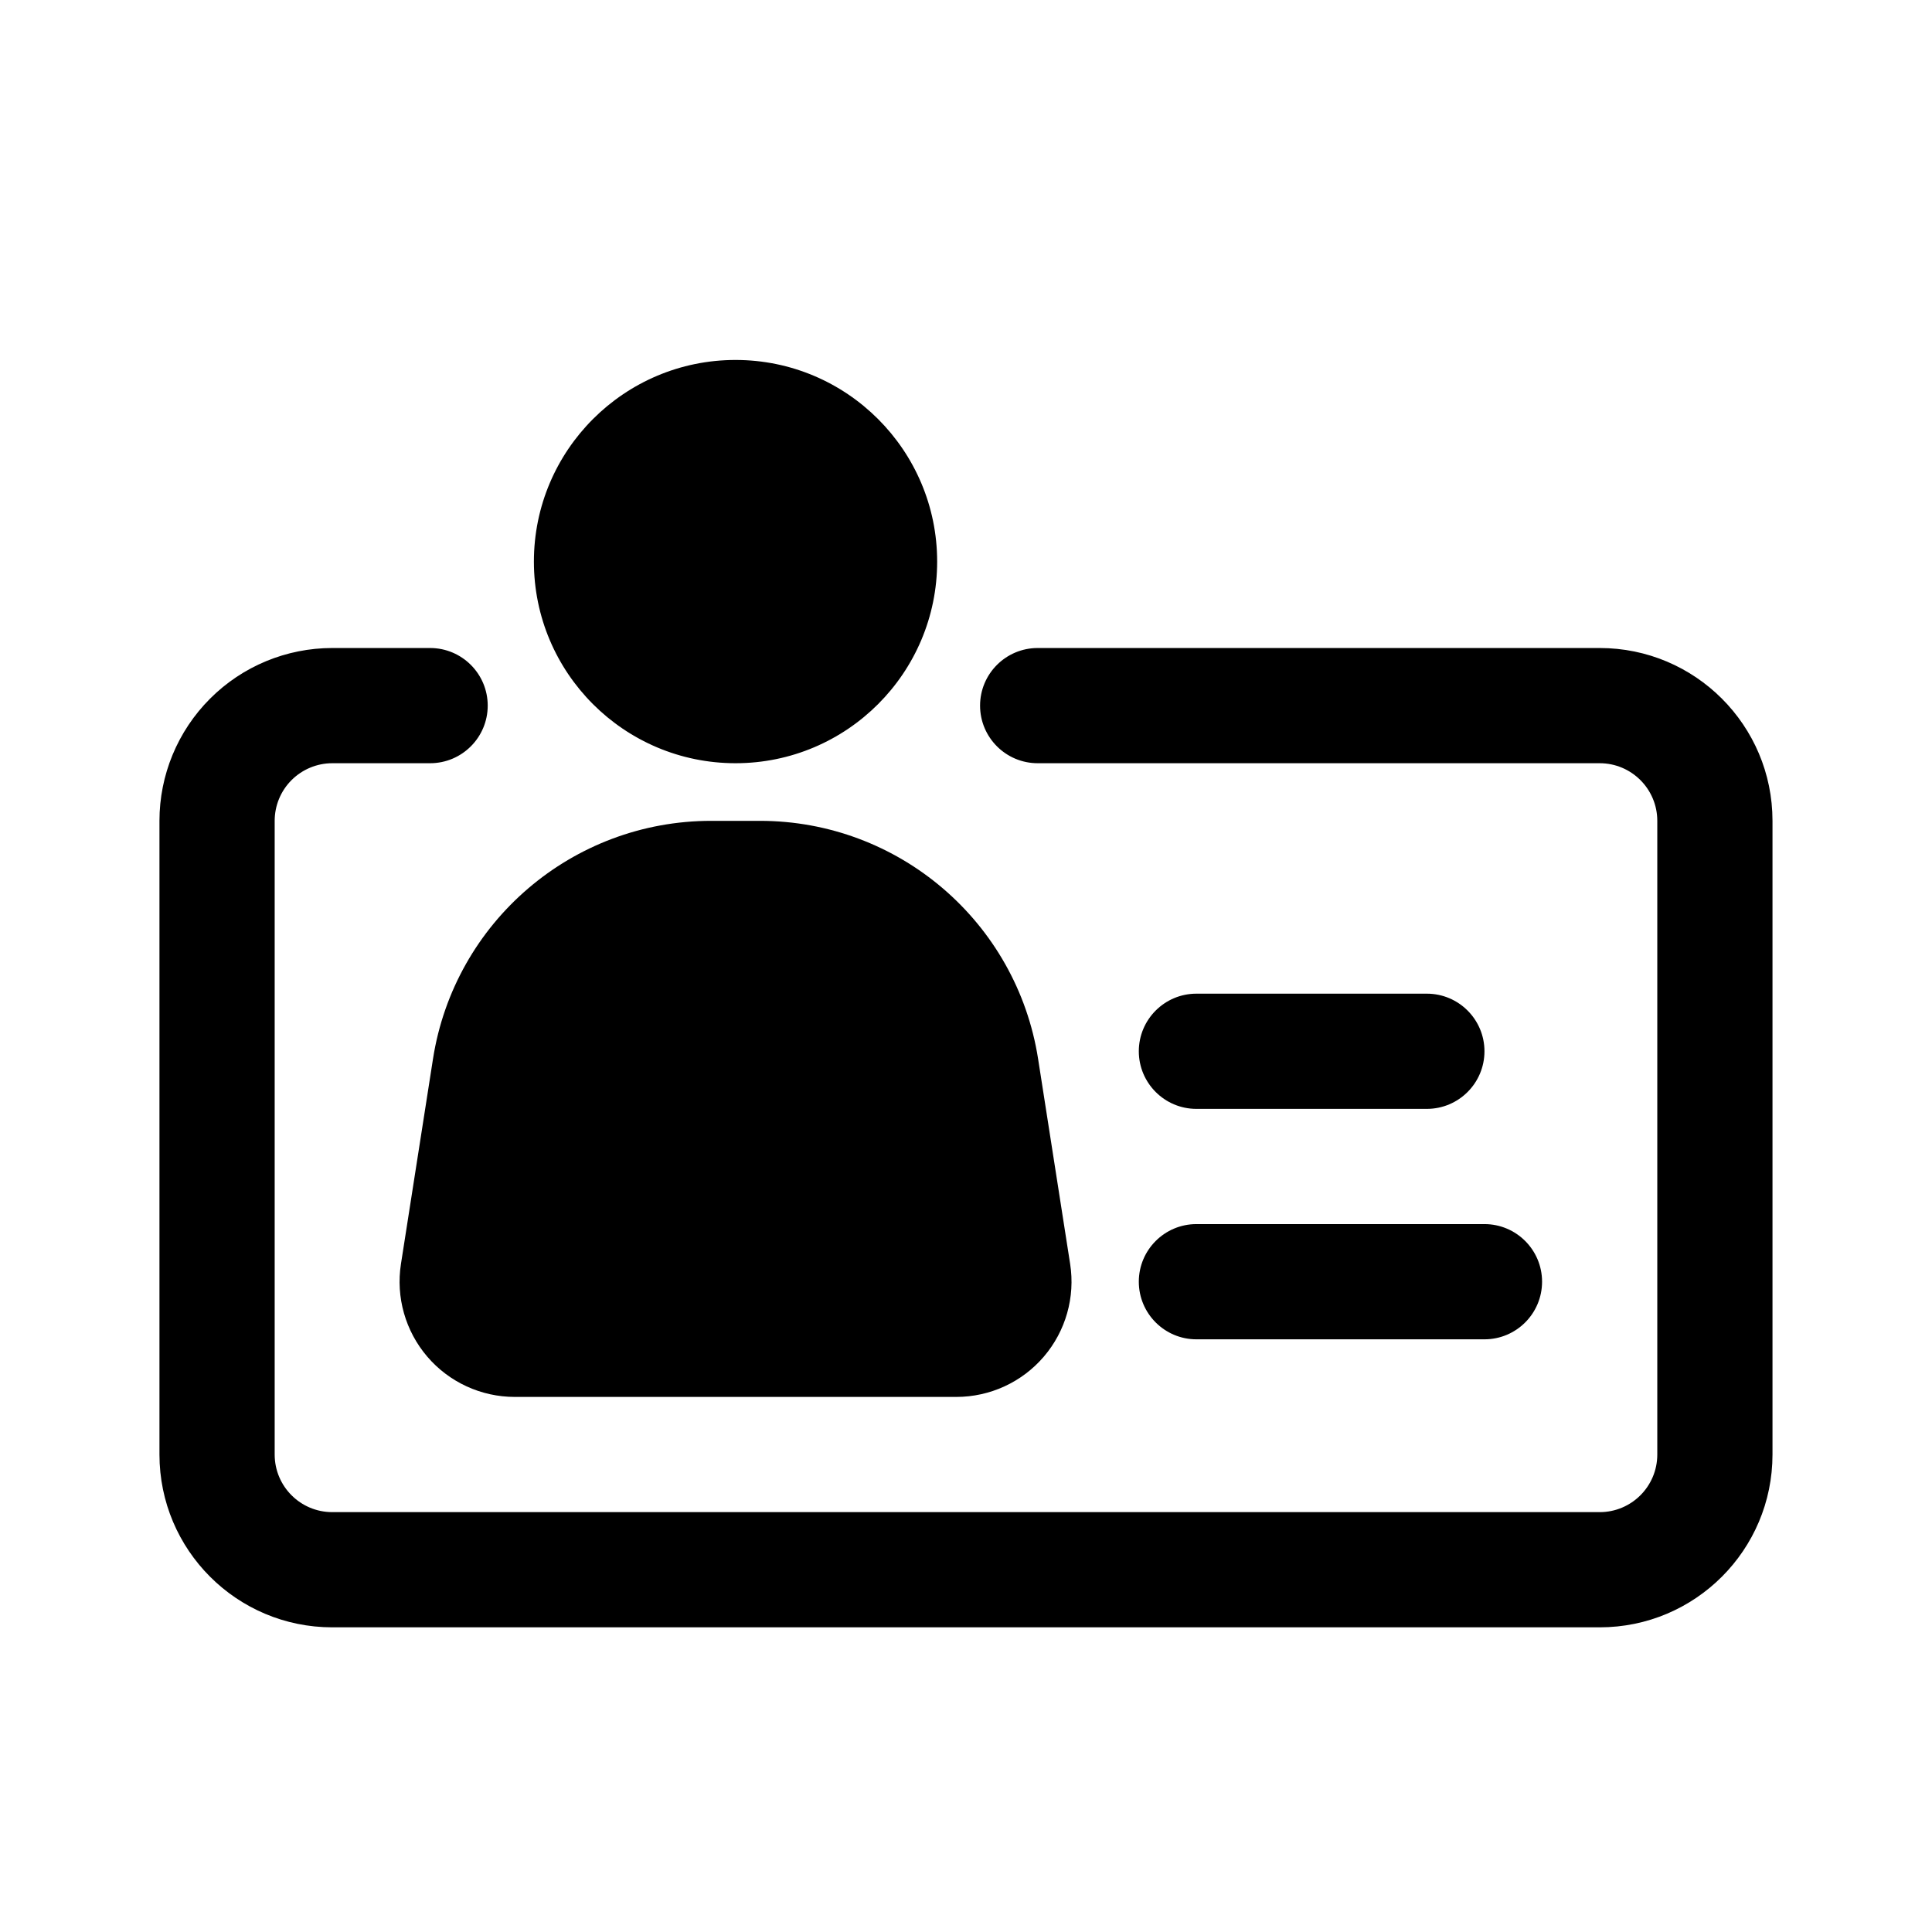
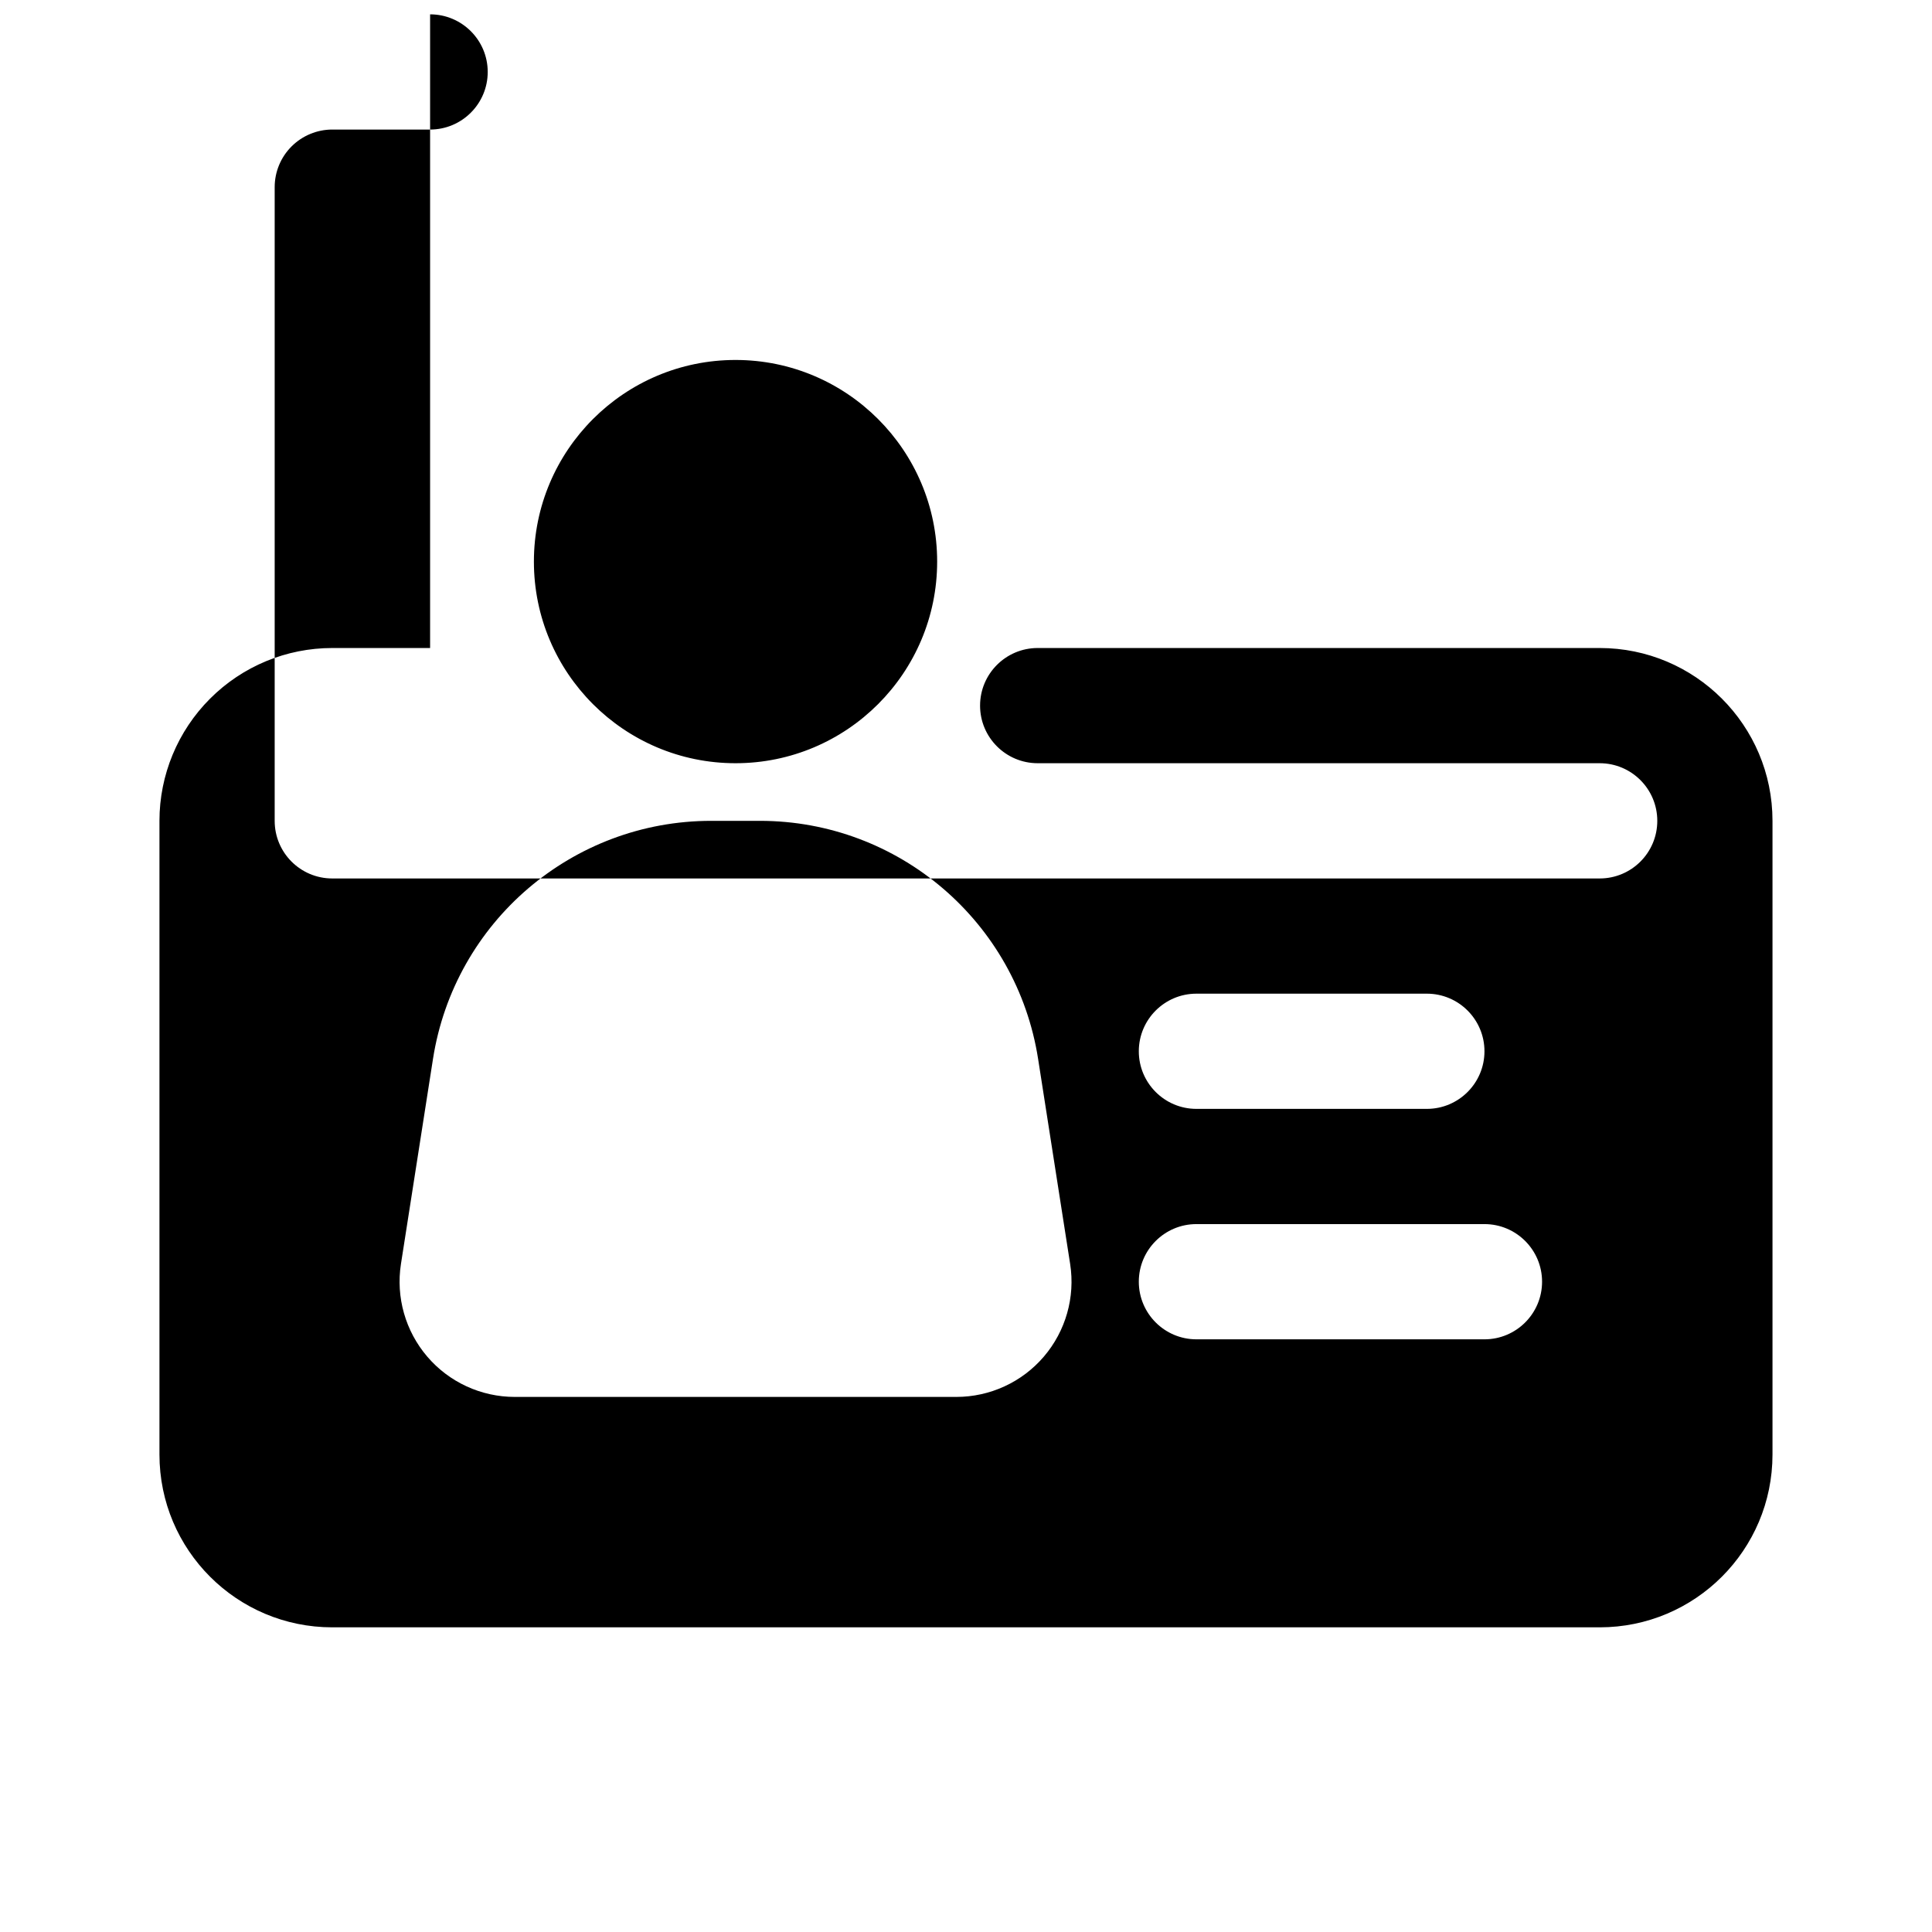
<svg xmlns="http://www.w3.org/2000/svg" fill="#000000" width="800px" height="800px" version="1.1" viewBox="144 144 512 512">
-   <path d="m257.98 315.73h-25.922c-12.152 0-23.801 4.824-32.383 13.418-8.594 8.594-13.418 20.242-13.418 32.383v167.93c0 25.297 20.504 45.801 45.801 45.801h335.87c25.297 0 45.801-20.504 45.801-45.801v-167.93c0-25.301-20.504-45.801-45.801-45.801h-148.93c-8.43 0-15.27 6.84-15.27 15.266 0 8.426 6.84 15.266 15.27 15.266h148.93c8.43 0 15.27 6.84 15.27 15.27v167.93c0 8.445-6.84 15.27-15.27 15.27h-335.87c-8.43 0-15.266-6.824-15.266-15.27v-167.93c0-4.047 1.602-7.926 4.473-10.797 2.856-2.852 6.746-4.473 10.793-4.473h25.922c8.43 0 15.27-6.84 15.27-15.266 0-8.426-6.84-15.266-15.27-15.266zm161.13 108.9c-5.68-36.32-36.961-63.098-73.727-63.098h-12.914c-36.762 0-68.043 26.777-73.723 63.098-3.008 19.281-6.262 40.074-8.488 54.32-1.375 8.824 1.176 17.801 6.977 24.578 5.801 6.777 14.273 10.672 23.188 10.672h117.01c8.914 0 17.391-3.894 23.191-10.672 5.801-6.777 8.352-15.754 6.977-24.562zm41.953 74.305h76.336c8.426 0 15.266-6.84 15.266-15.27 0-8.426-6.84-15.266-15.266-15.266h-76.336c-8.426 0-15.266 6.84-15.266 15.266 0 8.43 6.84 15.27 15.266 15.27zm0-61.07h61.066c8.43 0 15.27-6.84 15.27-15.266s-6.84-15.266-15.27-15.266h-61.066c-8.426 0-15.266 6.84-15.266 15.266s6.84 15.266 15.266 15.266zm-122.14-198.47c-29.496 0-53.434 23.953-53.434 53.434 0 29.496 23.938 53.434 53.434 53.434 29.496 0 53.434-23.938 53.434-53.434 0-29.48-23.938-53.434-53.434-53.434z" fill-rule="evenodd" />
+   <path d="m257.98 315.73h-25.922c-12.152 0-23.801 4.824-32.383 13.418-8.594 8.594-13.418 20.242-13.418 32.383v167.93c0 25.297 20.504 45.801 45.801 45.801h335.87c25.297 0 45.801-20.504 45.801-45.801v-167.93c0-25.301-20.504-45.801-45.801-45.801h-148.93c-8.43 0-15.27 6.84-15.27 15.266 0 8.426 6.84 15.266 15.27 15.266h148.93c8.43 0 15.27 6.84 15.27 15.27c0 8.445-6.84 15.27-15.27 15.27h-335.87c-8.43 0-15.266-6.824-15.266-15.27v-167.93c0-4.047 1.602-7.926 4.473-10.797 2.856-2.852 6.746-4.473 10.793-4.473h25.922c8.43 0 15.27-6.84 15.27-15.266 0-8.426-6.84-15.266-15.27-15.266zm161.13 108.9c-5.68-36.32-36.961-63.098-73.727-63.098h-12.914c-36.762 0-68.043 26.777-73.723 63.098-3.008 19.281-6.262 40.074-8.488 54.32-1.375 8.824 1.176 17.801 6.977 24.578 5.801 6.777 14.273 10.672 23.188 10.672h117.01c8.914 0 17.391-3.894 23.191-10.672 5.801-6.777 8.352-15.754 6.977-24.562zm41.953 74.305h76.336c8.426 0 15.266-6.84 15.266-15.27 0-8.426-6.84-15.266-15.266-15.266h-76.336c-8.426 0-15.266 6.84-15.266 15.266 0 8.43 6.84 15.27 15.266 15.27zm0-61.07h61.066c8.43 0 15.27-6.84 15.27-15.266s-6.84-15.266-15.27-15.266h-61.066c-8.426 0-15.266 6.84-15.266 15.266s6.84 15.266 15.266 15.266zm-122.14-198.47c-29.496 0-53.434 23.953-53.434 53.434 0 29.496 23.938 53.434 53.434 53.434 29.496 0 53.434-23.938 53.434-53.434 0-29.48-23.938-53.434-53.434-53.434z" fill-rule="evenodd" />
</svg>